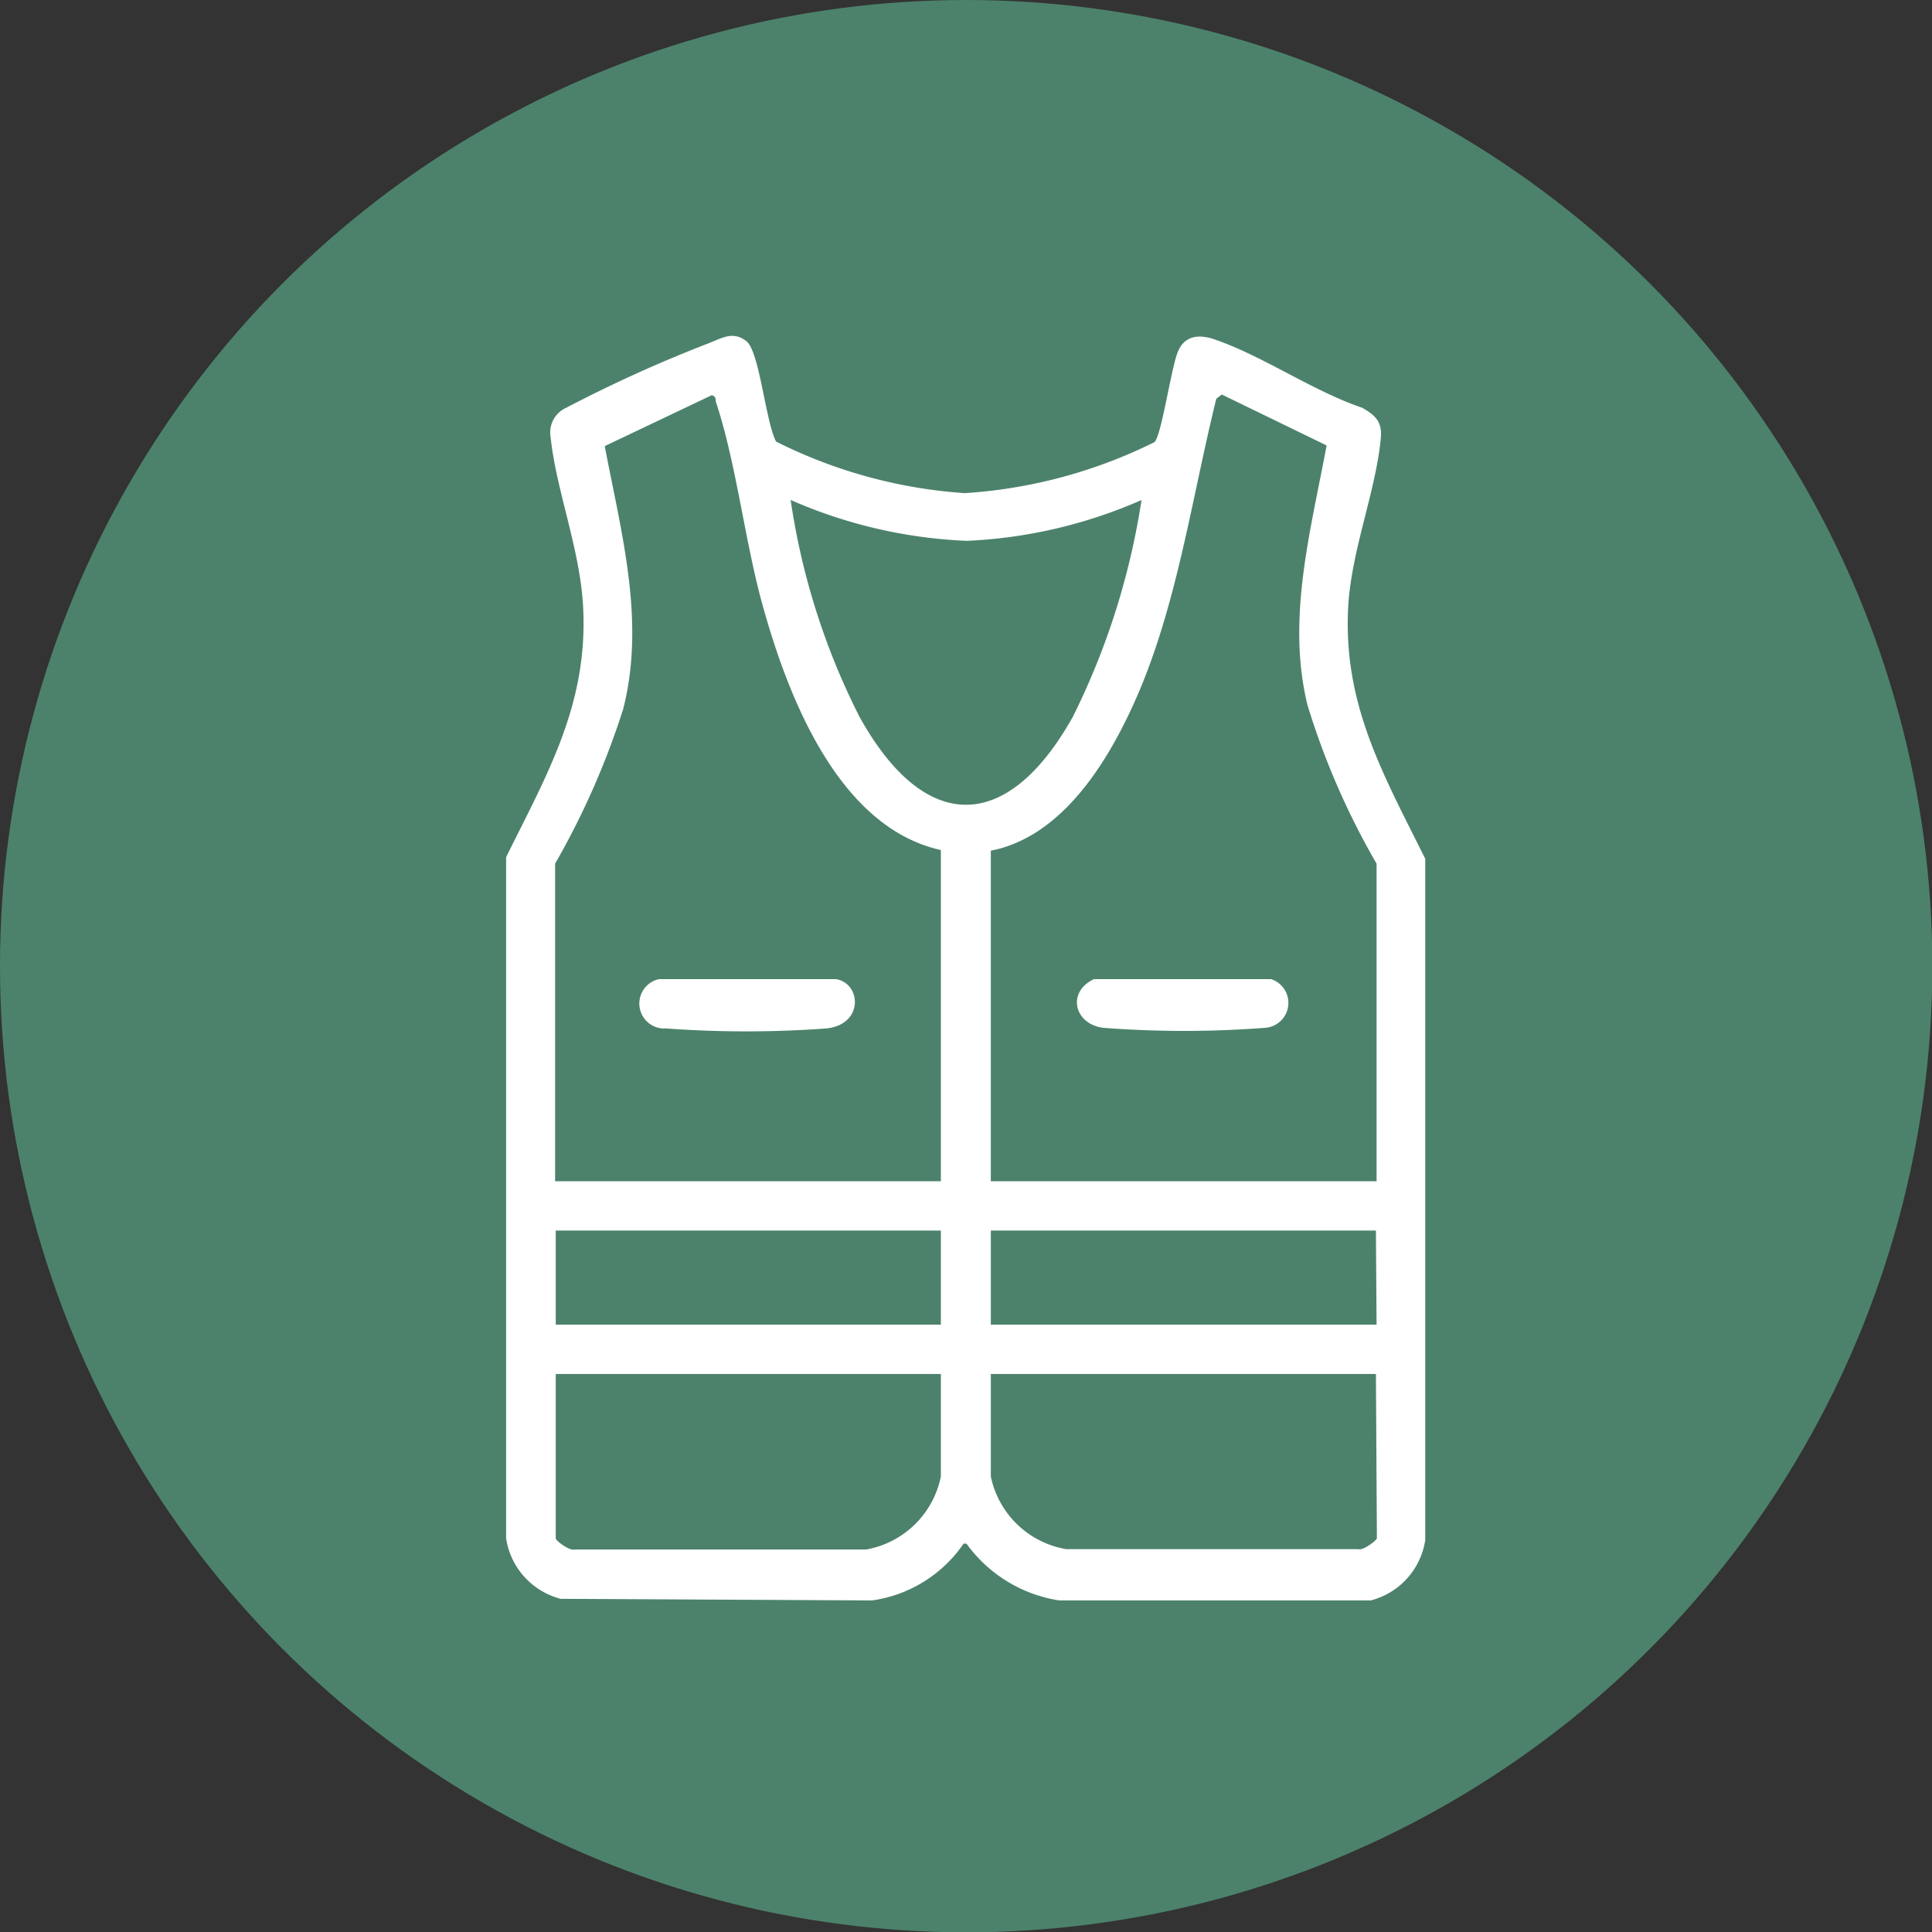
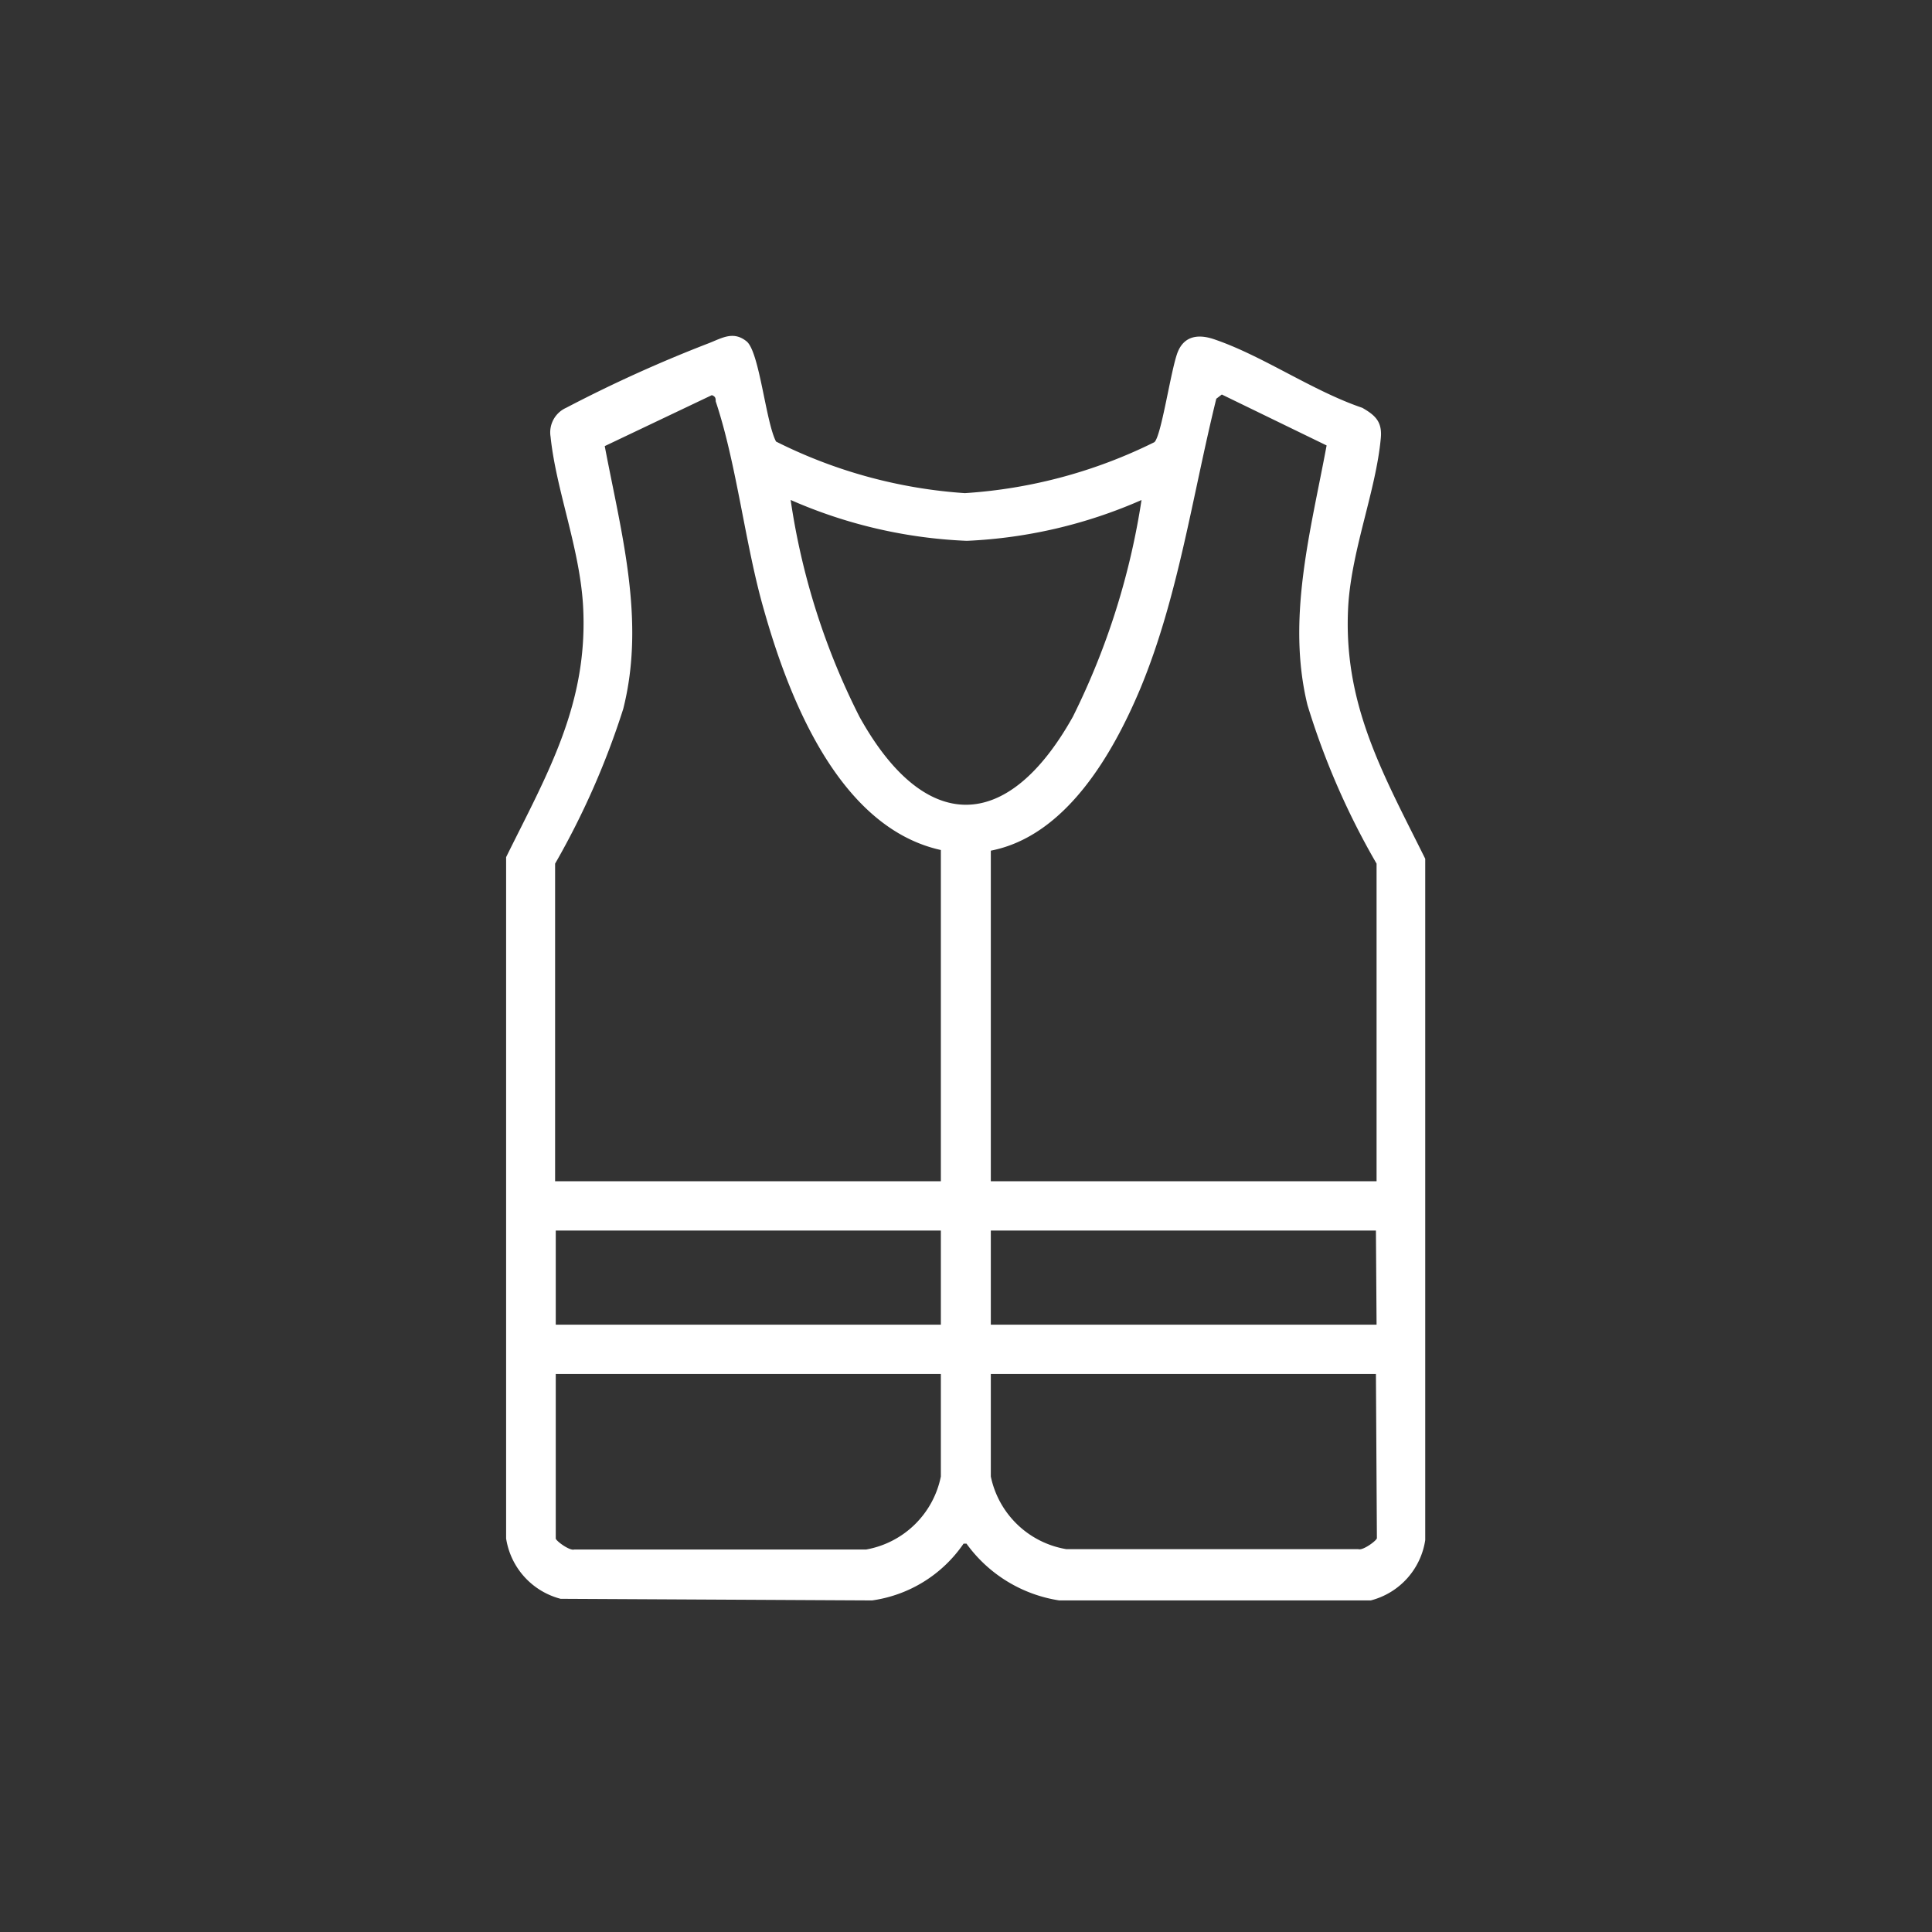
<svg xmlns="http://www.w3.org/2000/svg" viewBox="0 0 59.55 59.55">
  <rect x="0" y="0" width="59.55" height="59.55" fill="#333333" stroke="none" />
  <defs>
    <style>.cls-1{fill:#4c826b;}.cls-2{fill:#fff;}</style>
  </defs>
  <g id="Capa_2" data-name="Capa 2">
    <g id="Capa_1-2" data-name="Capa 1">
-       <circle class="cls-1" cx="29.78" cy="29.78" r="29.78" />
      <path class="cls-2" d="M17.28,49.28a2.28,2.28,0,0,1-1.68-1.86v-21c1.28-2.59,2.55-4.75,2.37-7.78-.11-1.77-.83-3.54-1-5.18a.83.83,0,0,1,.48-.89,42.45,42.45,0,0,1,4.42-2c.4-.16.74-.37,1.14-.05s.59,2.48.91,3.09a15.22,15.22,0,0,0,5.82,1.59,15.34,15.34,0,0,0,5.84-1.57c.22-.18.52-2.31.73-2.8s.65-.54,1.15-.36c1.48.51,3,1.58,4.53,2.1.4.23.62.43.57.94-.15,1.61-.88,3.38-1,5.11-.19,3.06,1.07,5.23,2.37,7.85v21a2.27,2.27,0,0,1-1.68,1.86h-9.6a4.34,4.34,0,0,1-2.86-1.75H29.7a4.11,4.11,0,0,1-2.82,1.75ZM29,26.2c-3.12-.69-4.67-4.63-5.45-7.39-.58-2-.84-4.5-1.49-6.44,0-.08,0-.15-.12-.19l-3.3,1.57c.51,2.69,1.26,5.37.57,8.1a24.43,24.43,0,0,1-2.1,4.77v9.79H29ZM42.43,36.41V26.62a23.3,23.3,0,0,1-2.13-4.89c-.65-2.66.1-5.36.59-8l-3.23-1.57-.17.13c-.74,3-1.17,6.11-2.34,8.93-.84,2-2.29,4.55-4.61,5V36.41Zm-7.24-21a15,15,0,0,1-5.39,1.26,15,15,0,0,1-5.43-1.26,21.72,21.72,0,0,0,2.12,6.68c2,3.61,4.55,3.63,6.58,0A22.65,22.65,0,0,0,35.19,15.38ZM29,37.93H17.13v2.9H29Zm13.41,0H30.54v2.9H42.43ZM29,42.35H17.13v5.07c0,.07.43.39.57.34h9A2.86,2.86,0,0,0,29,45.51Zm13.41,0H30.54v3.16a2.86,2.86,0,0,0,2.33,2.24h9c.14.05.57-.27.57-.34Z" />
-       <path class="cls-2" d="M20.31,30.18l5.46,0c.78.13.86,1.4-.3,1.52a33.94,33.94,0,0,1-4.94,0A.77.77,0,0,1,20.31,30.18Z" />
-       <path class="cls-2" d="M33.72,30.18l5.46,0A.77.77,0,0,1,39,31.68a32.72,32.72,0,0,1-5,0C33.1,31.56,32.88,30.57,33.72,30.18Z" />
    </g>
  </g>
</svg>